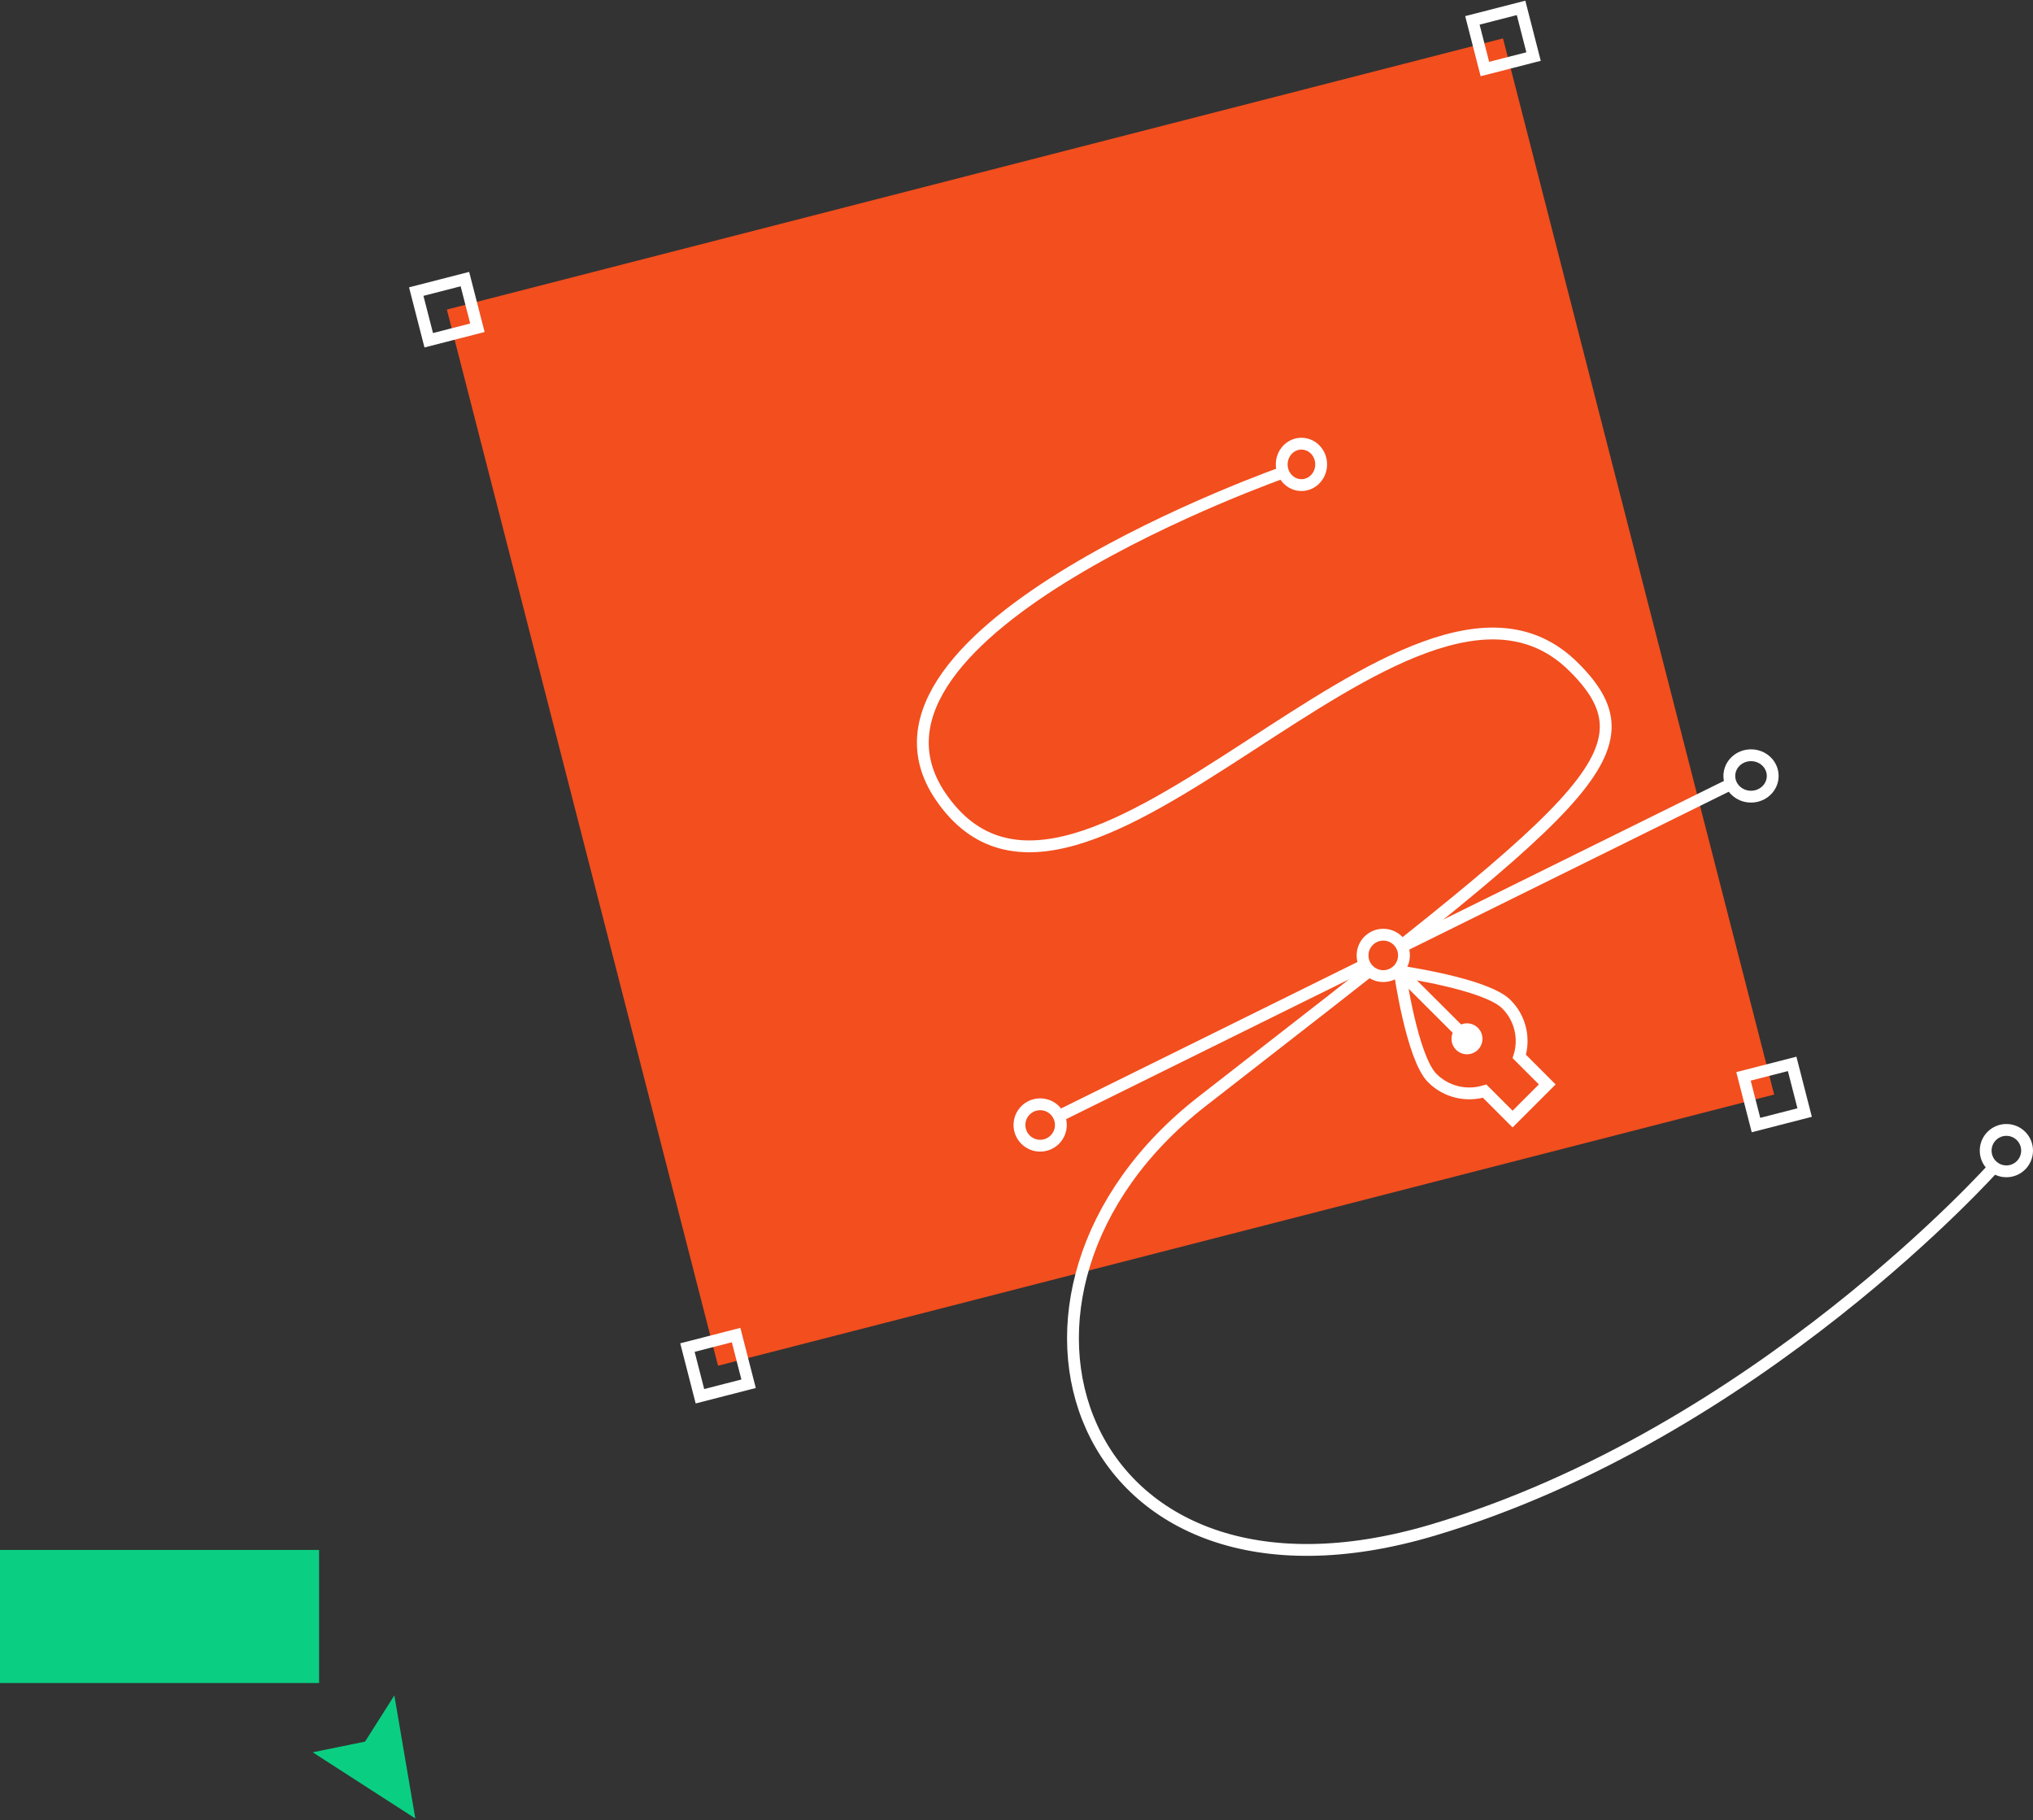
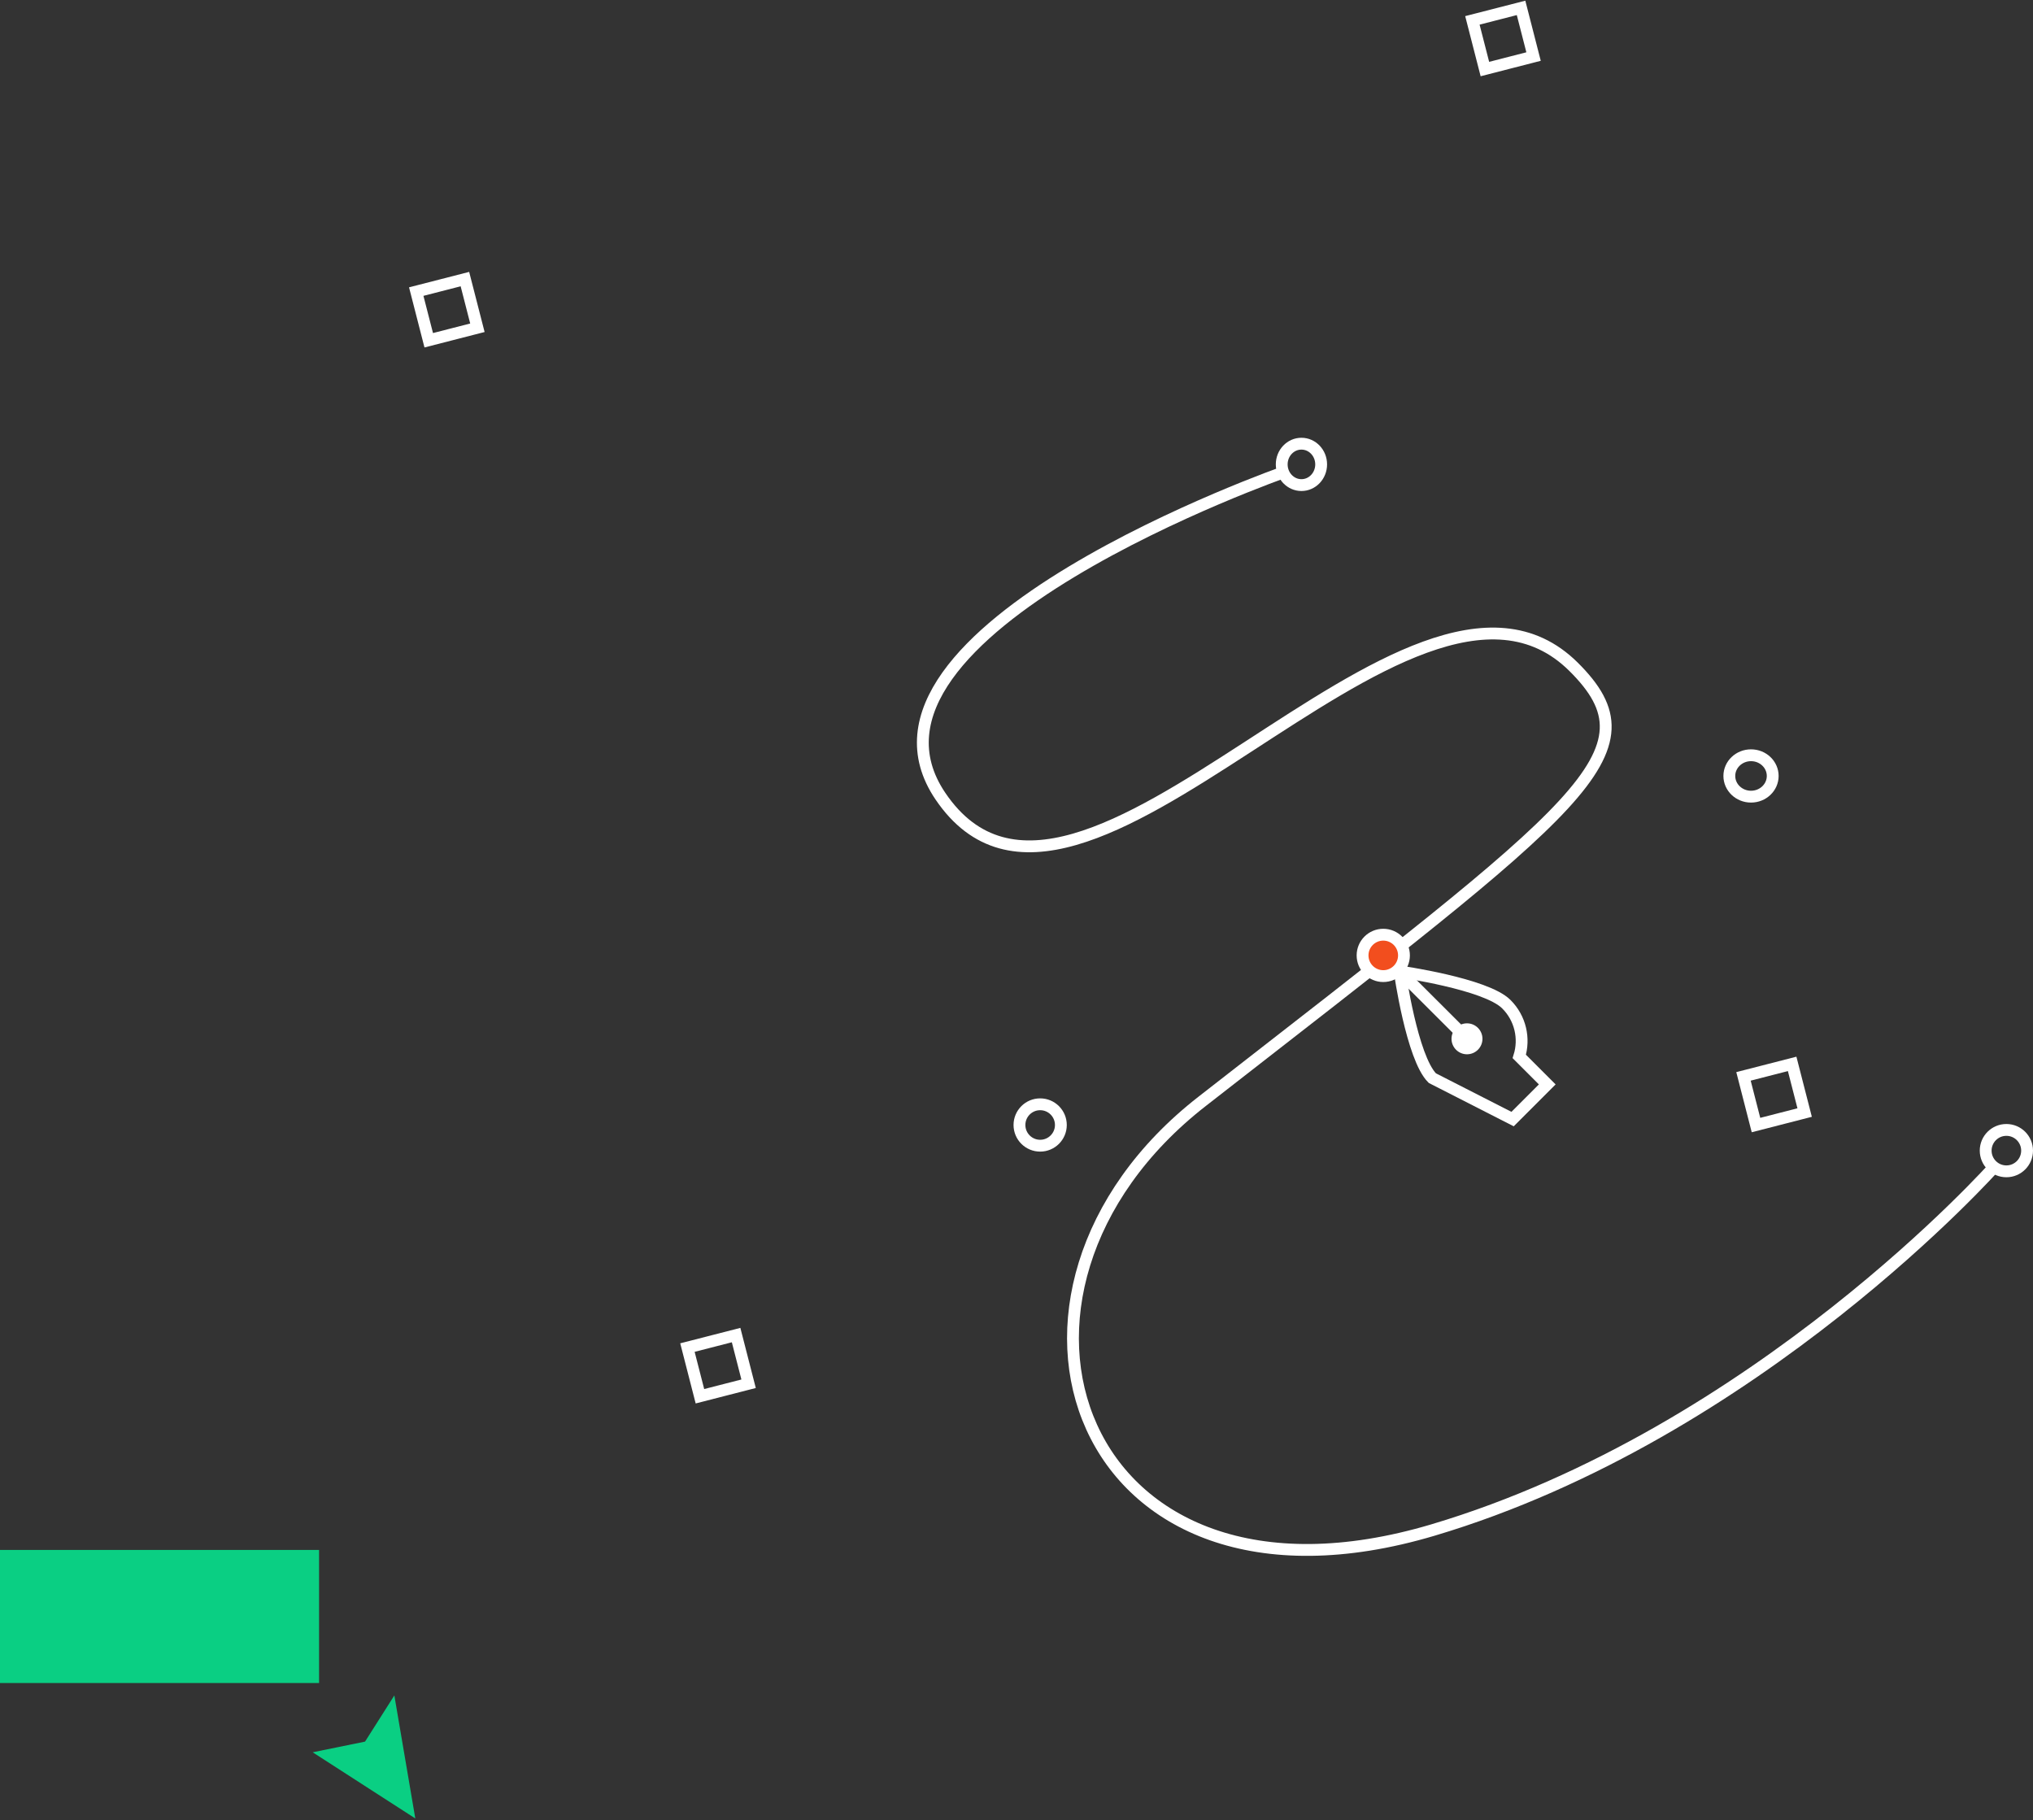
<svg xmlns="http://www.w3.org/2000/svg" width="1031" height="923" viewBox="0 0 1031 923" fill="none">
  <rect x="0" y="0" width="1031" height="923" fill="#333333" stroke="none" />
-   <path d="M762.215 19.462L226.613 156.984L364.136 692.587L899.738 555.064L762.215 19.462Z" fill="#F24E1E" />
  <path d="M235.769 141.534L211.09 147.871L217.427 172.551L242.106 166.214L235.769 141.534Z" stroke="white" stroke-width="6" stroke-miterlimit="10" />
  <path d="M771.379 3.999L746.699 10.336L753.036 35.016L777.716 28.679L771.379 3.999Z" stroke="white" stroke-width="6" stroke-miterlimit="10" />
  <path d="M373.301 677.042L348.621 683.379L354.958 708.058L379.637 701.722L373.301 677.042Z" stroke="white" stroke-width="6" stroke-miterlimit="10" />
  <path d="M908.859 539.515L884.18 545.852L890.516 570.531L915.196 564.194L908.859 539.515Z" stroke="white" stroke-width="6" stroke-miterlimit="10" />
-   <path d="M763.89 509.216C753.531 498.857 709.844 492.684 709.844 492.684C709.844 492.684 716.017 536.37 726.377 546.73C733.544 553.897 743.851 556.095 752.903 553.322L767.081 567.501L784.661 549.921L770.482 535.742C773.307 526.691 771.11 516.384 763.89 509.216Z" stroke="white" stroke-width="6" stroke-miterlimit="10" />
+   <path d="M763.89 509.216C753.531 498.857 709.844 492.684 709.844 492.684C709.844 492.684 716.017 536.37 726.377 546.73L767.081 567.501L784.661 549.921L770.482 535.742C773.307 526.691 771.11 516.384 763.89 509.216Z" stroke="white" stroke-width="6" stroke-miterlimit="10" />
  <path d="M709.844 492.684L742.91 525.697" stroke="white" stroke-width="6" stroke-miterlimit="10" />
  <path d="M743.957 534.645C748.292 534.645 751.805 531.131 751.805 526.797C751.805 522.463 748.292 518.949 743.957 518.949C739.623 518.949 736.109 522.463 736.109 526.797C736.109 531.131 739.623 534.645 743.957 534.645Z" fill="white" />
  <path d="M161.81 786H0V853.485H161.81V786Z" fill="#0ACF83" />
  <path d="M185.126 883.2L199.985 859.781L210.616 922.168L158.578 888.614L185.126 883.2Z" fill="#0ACF83" />
  <path d="M652.366 239C652.366 239 420.219 320.046 476.921 403.761C547.078 507.32 714.932 255.806 797.968 338.108C841.947 381.72 802.942 407.897 609.696 558.471C485.088 655.485 545.821 829.722 726.712 775.901C891.319 726.897 1012 591.036 1012 591.036" stroke="white" stroke-width="6" stroke-miterlimit="10" />
  <path d="M660 246C665.523 246 670 241.299 670 235.5C670 229.701 665.523 225 660 225C654.477 225 650 229.701 650 235.5C650 241.299 654.477 246 660 246Z" stroke="white" stroke-width="6" stroke-miterlimit="10" />
  <path d="M1017.5 594C1023.3 594 1028 589.299 1028 583.5C1028 577.701 1023.3 573 1017.5 573C1011.7 573 1007 577.701 1007 583.5C1007 589.299 1011.7 594 1017.5 594Z" stroke="white" stroke-width="6" stroke-miterlimit="10" />
-   <path d="M537 566L877 398" stroke="white" stroke-width="6" stroke-miterlimit="10" />
  <path d="M888 404C894.075 404 899 399.299 899 393.5C899 387.701 894.075 383 888 383C881.925 383 877 387.701 877 393.5C877 399.299 881.925 404 888 404Z" stroke="white" stroke-width="6" stroke-miterlimit="10" />
  <path d="M527.5 581C533.299 581 538 576.299 538 570.5C538 564.701 533.299 560 527.5 560C521.701 560 517 564.701 517 570.5C517 576.299 521.701 581 527.5 581Z" stroke="white" stroke-width="6" stroke-miterlimit="10" />
  <path d="M701.5 495C707.299 495 712 490.299 712 484.5C712 478.701 707.299 474 701.5 474C695.701 474 691 478.701 691 484.5C691 490.299 695.701 495 701.5 495Z" fill="#F24E1E" stroke="white" stroke-width="6" stroke-miterlimit="10" />
</svg>